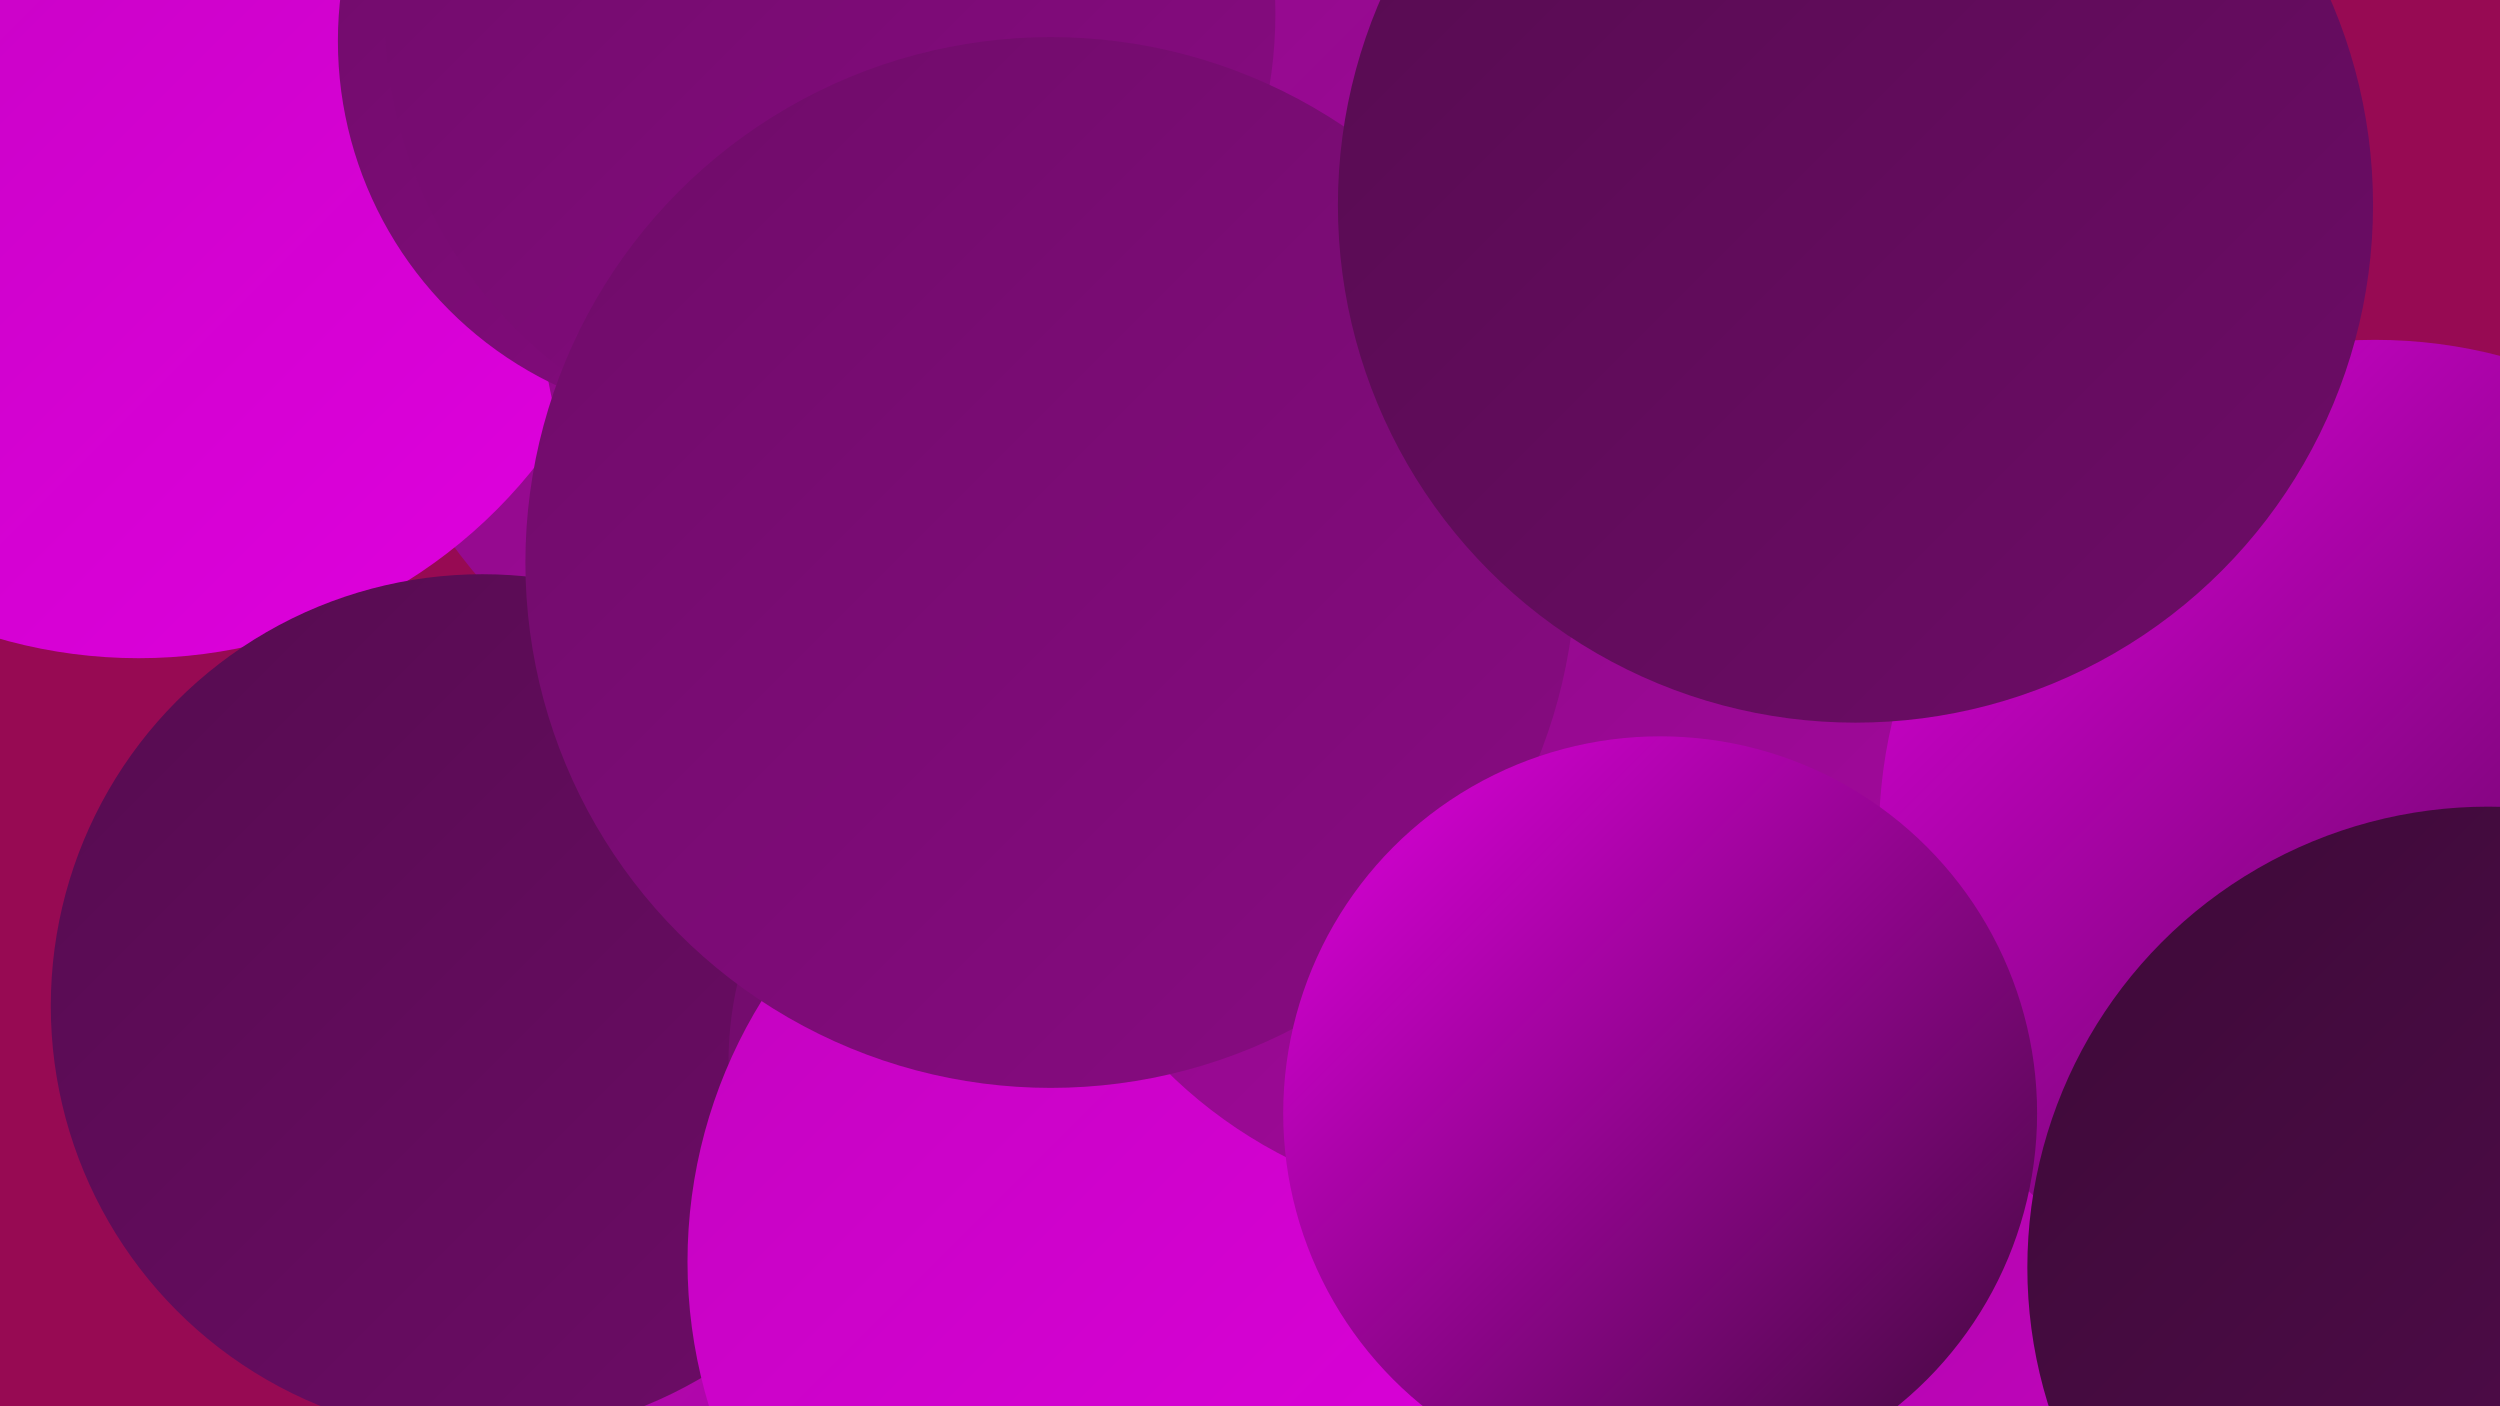
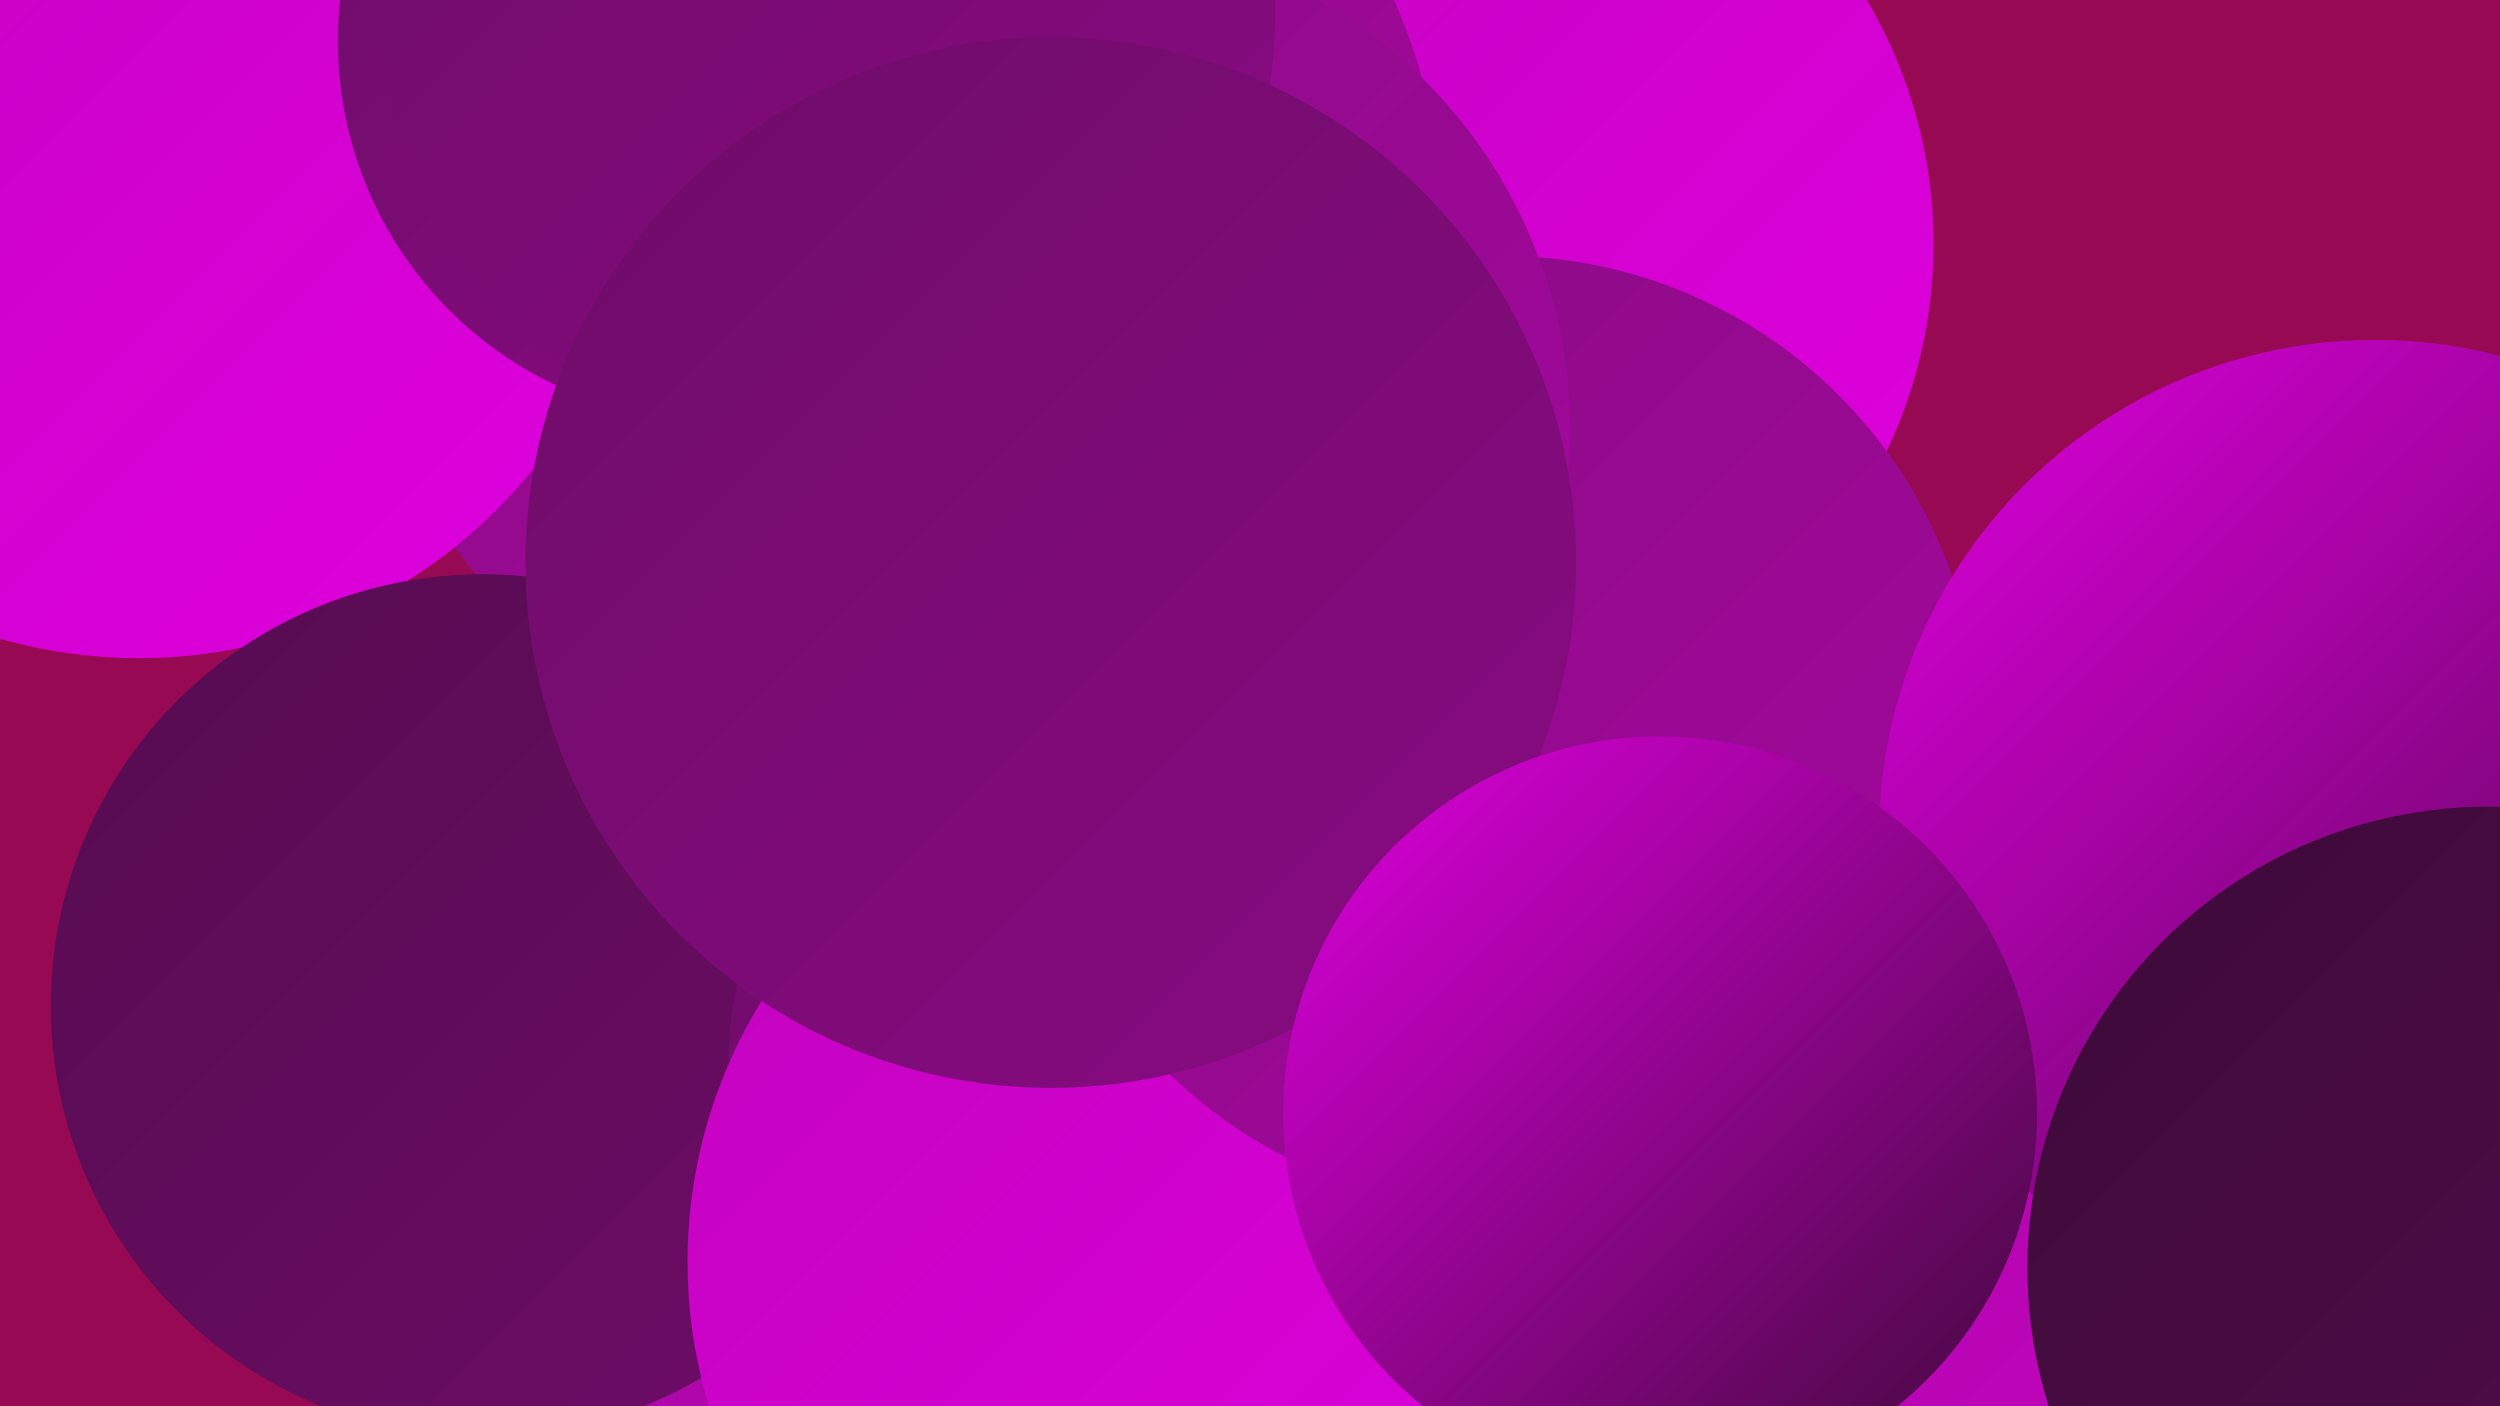
<svg xmlns="http://www.w3.org/2000/svg" width="1280" height="720">
  <defs>
    <linearGradient id="grad0" x1="0%" y1="0%" x2="100%" y2="100%">
      <stop offset="0%" style="stop-color:#3d0a38;stop-opacity:1" />
      <stop offset="100%" style="stop-color:#550c4f;stop-opacity:1" />
    </linearGradient>
    <linearGradient id="grad1" x1="0%" y1="0%" x2="100%" y2="100%">
      <stop offset="0%" style="stop-color:#550c4f;stop-opacity:1" />
      <stop offset="100%" style="stop-color:#6e0c68;stop-opacity:1" />
    </linearGradient>
    <linearGradient id="grad2" x1="0%" y1="0%" x2="100%" y2="100%">
      <stop offset="0%" style="stop-color:#6e0c68;stop-opacity:1" />
      <stop offset="100%" style="stop-color:#890b83;stop-opacity:1" />
    </linearGradient>
    <linearGradient id="grad3" x1="0%" y1="0%" x2="100%" y2="100%">
      <stop offset="0%" style="stop-color:#890b83;stop-opacity:1" />
      <stop offset="100%" style="stop-color:#a5089f;stop-opacity:1" />
    </linearGradient>
    <linearGradient id="grad4" x1="0%" y1="0%" x2="100%" y2="100%">
      <stop offset="0%" style="stop-color:#a5089f;stop-opacity:1" />
      <stop offset="100%" style="stop-color:#c204be;stop-opacity:1" />
    </linearGradient>
    <linearGradient id="grad5" x1="0%" y1="0%" x2="100%" y2="100%">
      <stop offset="0%" style="stop-color:#c204be;stop-opacity:1" />
      <stop offset="100%" style="stop-color:#e000df;stop-opacity:1" />
    </linearGradient>
    <linearGradient id="grad6" x1="0%" y1="0%" x2="100%" y2="100%">
      <stop offset="0%" style="stop-color:#e000df;stop-opacity:1" />
      <stop offset="100%" style="stop-color:#3d0a38;stop-opacity:1" />
    </linearGradient>
  </defs>
  <rect width="1280" height="720" fill="#970a53" />
  <circle cx="744" cy="125" r="246" fill="url(#grad5)" />
  <circle cx="448" cy="716" r="193" fill="url(#grad4)" />
  <circle cx="458" cy="114" r="280" fill="url(#grad3)" />
  <circle cx="531" cy="398" r="185" fill="url(#grad1)" />
  <circle cx="71" cy="78" r="259" fill="url(#grad5)" />
  <circle cx="247" cy="515" r="221" fill="url(#grad1)" />
  <circle cx="734" cy="630" r="226" fill="url(#grad1)" />
  <circle cx="553" cy="544" r="180" fill="url(#grad2)" />
  <circle cx="606" cy="646" r="254" fill="url(#grad5)" />
  <circle cx="769" cy="375" r="244" fill="url(#grad3)" />
  <circle cx="909" cy="634" r="188" fill="url(#grad4)" />
  <circle cx="550" cy="221" r="254" fill="url(#grad3)" />
-   <circle cx="564" cy="143" r="288" fill="url(#grad3)" />
  <circle cx="1216" cy="428" r="254" fill="url(#grad6)" />
  <circle cx="368" cy="21" r="195" fill="url(#grad2)" />
  <circle cx="1274" cy="649" r="236" fill="url(#grad0)" />
  <circle cx="425" cy="7" r="228" fill="url(#grad2)" />
  <circle cx="538" cy="288" r="269" fill="url(#grad2)" />
-   <circle cx="950" cy="105" r="265" fill="url(#grad1)" />
  <circle cx="850" cy="570" r="193" fill="url(#grad6)" />
</svg>